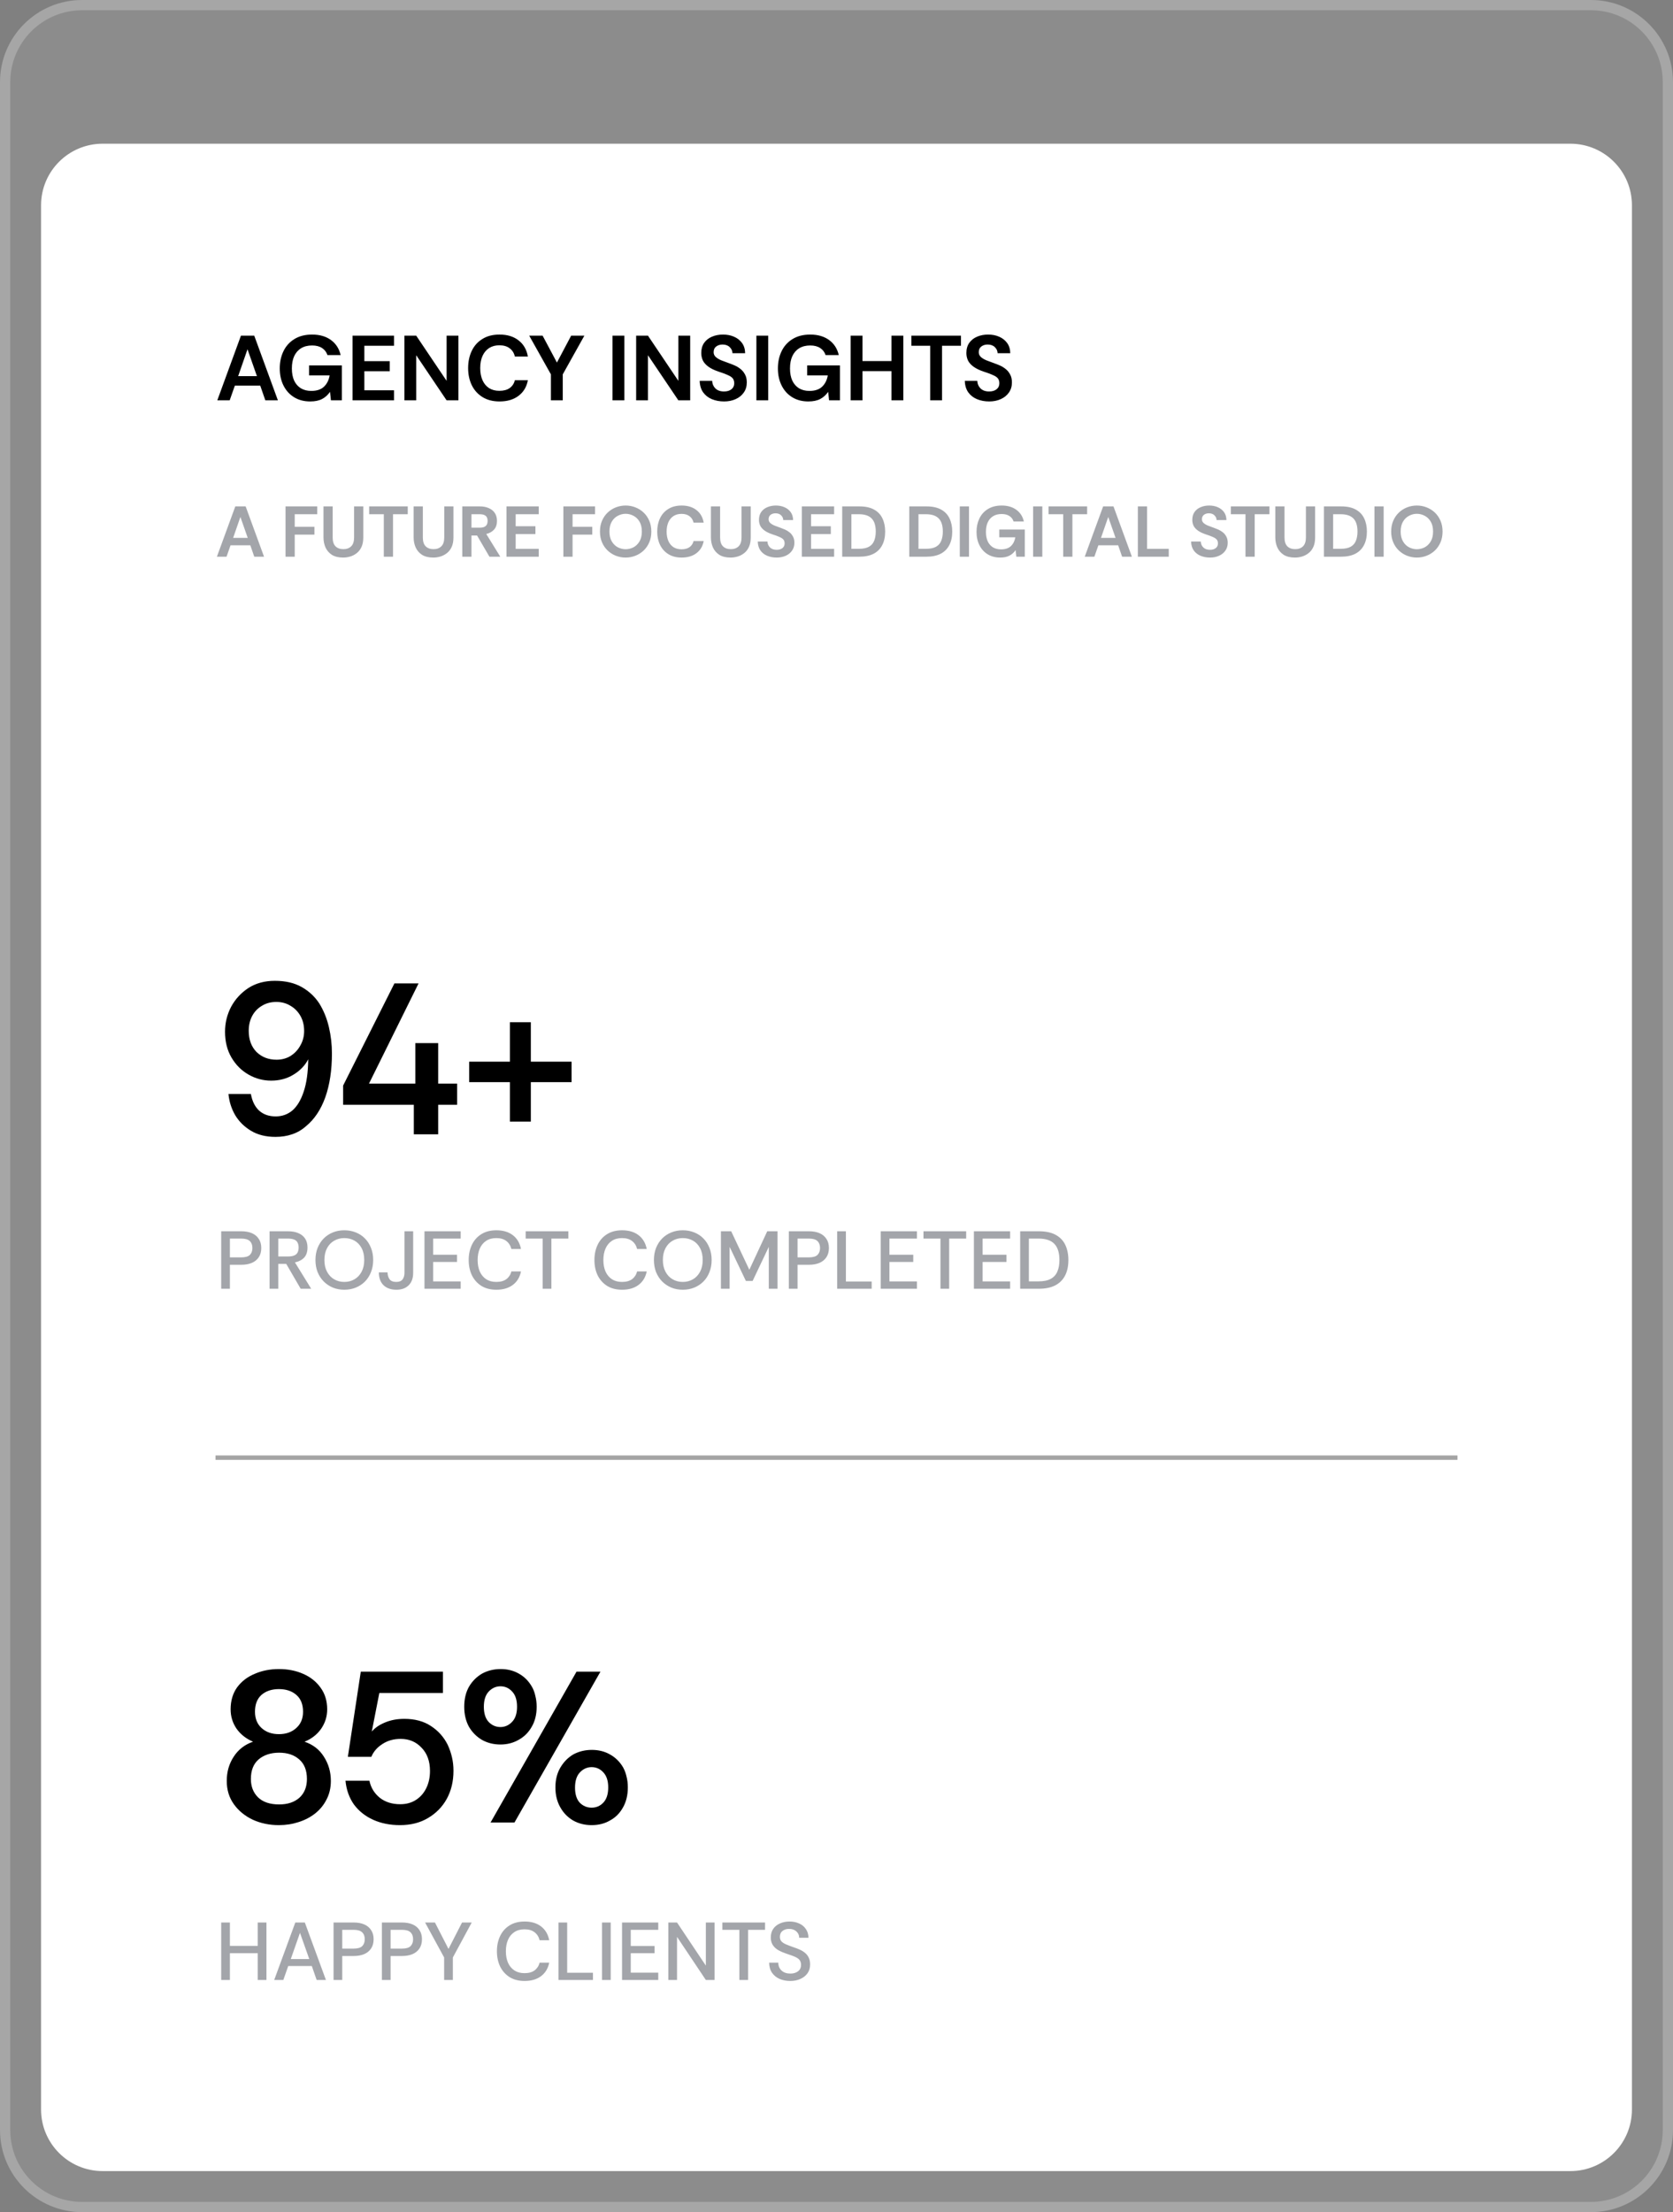
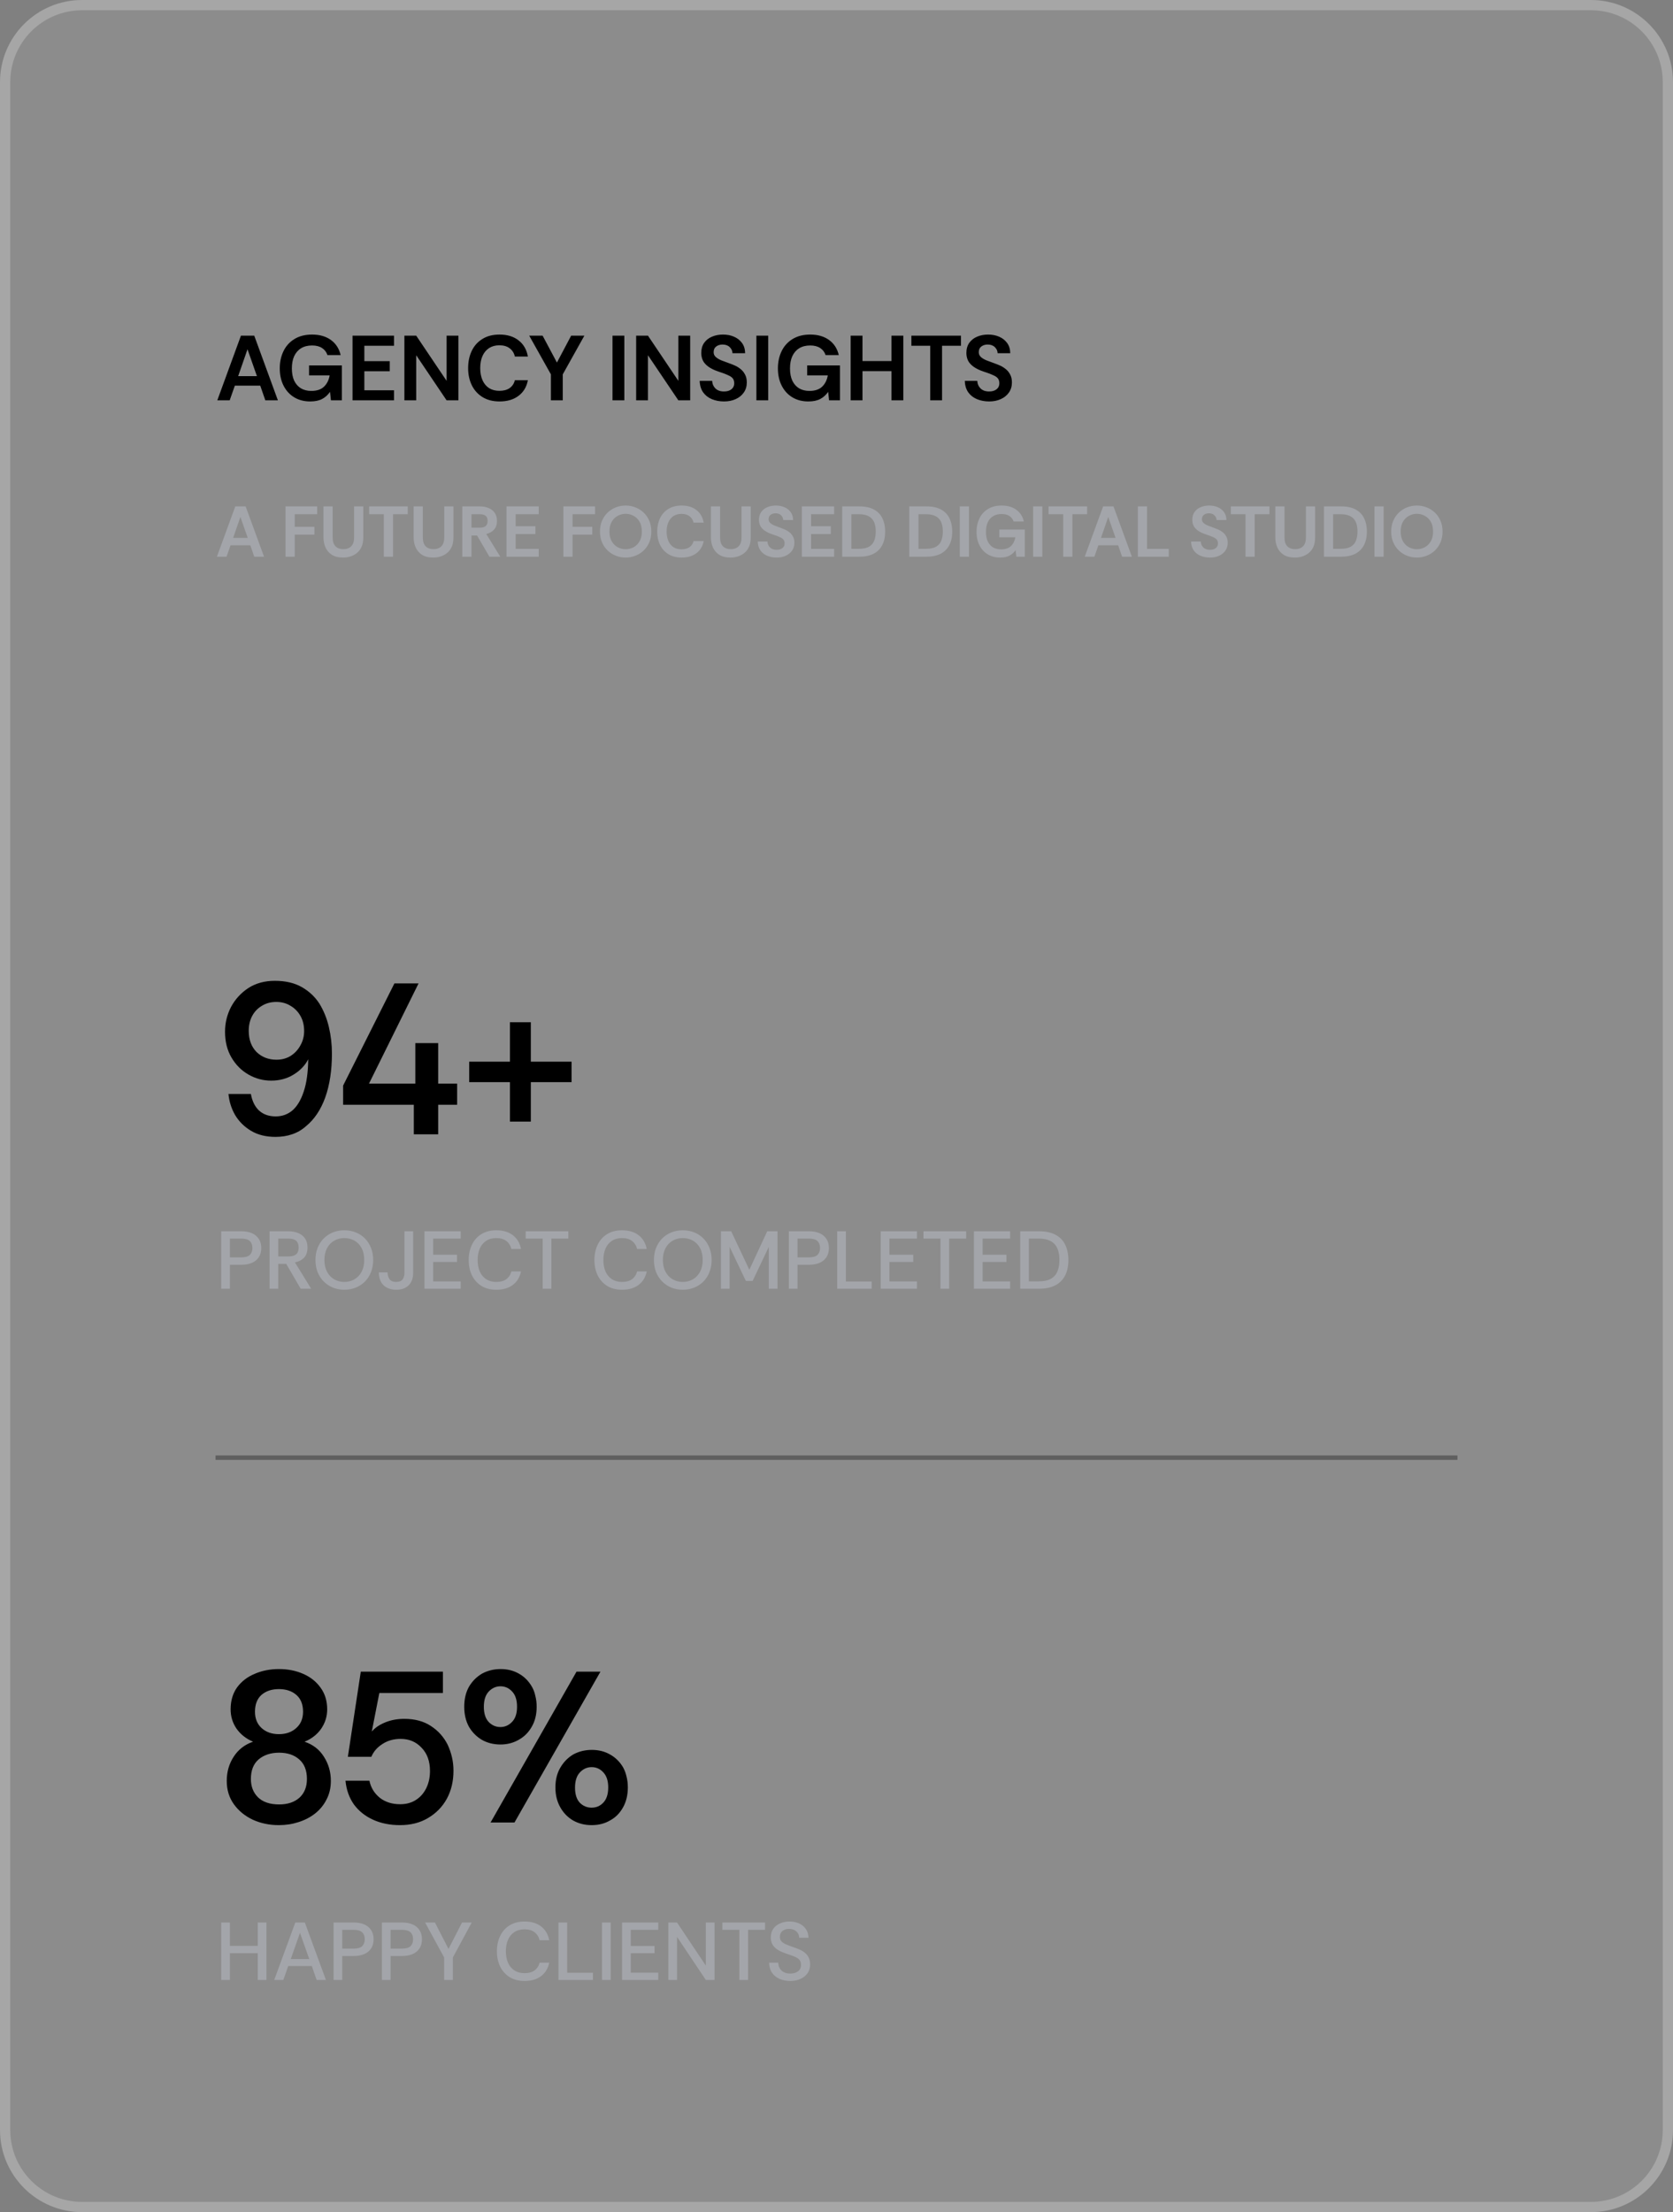
<svg xmlns="http://www.w3.org/2000/svg" width="326" height="431" viewBox="0 0 326 431" fill="none">
  <rect x="0" y="0" width="326" height="431" fill="#808080" stroke="none" />
  <path d="M324 415V16C324 8.268 317.732 2 310 2H43.708H16C8.268 2 2 8.268 2 16V42.381V415C2 422.732 8.268 429 16 429H310C317.732 429 324 422.732 324 415Z" fill="white" fill-opacity="0.1" />
  <path d="M325 415V16C325 7.716 318.284 1 310 1H43.708H16C7.716 1 1 7.716 1 16V42.381V415C1 423.284 7.716 430 16 430H310C318.284 430 325 423.284 325 415Z" stroke="white" stroke-opacity="0.3" stroke-width="2" />
-   <path d="M318 411V40C318 33.373 312.627 28 306 28H48.153H20C13.373 28 8 33.373 8 40V65.355V411C8 417.627 13.373 423 20 423H306C312.627 423 318 417.627 318 411Z" fill="white" />
  <path d="M42.342 78L46.95 65.4H49.542L54.15 78H51.702L50.712 75.138H45.762L44.754 78H42.342ZM46.41 73.284H50.064L48.228 68.046L46.41 73.284ZM60.437 78.216C59.249 78.216 58.211 77.946 57.323 77.406C56.435 76.866 55.745 76.11 55.253 75.138C54.761 74.166 54.515 73.044 54.515 71.772C54.515 70.536 54.755 69.42 55.235 68.424C55.715 67.428 56.423 66.642 57.359 66.066C58.307 65.478 59.459 65.184 60.815 65.184C62.291 65.184 63.515 65.538 64.487 66.246C65.459 66.954 66.089 67.932 66.377 69.18H63.803C63.611 68.592 63.263 68.136 62.759 67.812C62.255 67.476 61.607 67.308 60.815 67.308C59.975 67.308 59.261 67.488 58.673 67.848C58.085 68.208 57.635 68.724 57.323 69.396C57.023 70.056 56.873 70.854 56.873 71.79C56.873 72.714 57.023 73.506 57.323 74.166C57.635 74.814 58.073 75.312 58.637 75.66C59.213 75.996 59.885 76.164 60.653 76.164C61.733 76.164 62.561 75.888 63.137 75.336C63.713 74.784 64.079 74.052 64.235 73.14H60.221V71.196H66.611V78H64.487L64.307 76.344C63.899 76.944 63.389 77.406 62.777 77.73C62.165 78.054 61.385 78.216 60.437 78.216ZM68.693 78V65.4H76.775V67.362H70.997V70.368H75.947V72.33H70.997V76.038H76.775V78H68.693ZM78.8 78V65.4H81.104L87.026 74.202V65.4H89.33V78H87.026L81.104 69.216V78H78.8ZM97.338 78.216C96.043 78.216 94.939 77.934 94.026 77.37C93.115 76.806 92.418 76.038 91.939 75.066C91.459 74.082 91.219 72.966 91.219 71.718C91.219 70.47 91.453 69.354 91.921 68.37C92.388 67.386 93.079 66.612 93.99 66.048C94.903 65.472 96.019 65.184 97.338 65.184C98.85 65.184 100.086 65.562 101.046 66.318C102.018 67.062 102.624 68.112 102.864 69.468H100.326C100.17 68.784 99.835 68.25 99.319 67.866C98.814 67.47 98.142 67.272 97.302 67.272C96.534 67.272 95.868 67.452 95.305 67.812C94.752 68.172 94.326 68.682 94.026 69.342C93.727 70.002 93.576 70.794 93.576 71.718C93.576 72.63 93.727 73.422 94.026 74.094C94.326 74.754 94.752 75.264 95.305 75.624C95.868 75.972 96.534 76.146 97.302 76.146C98.142 76.146 98.814 75.966 99.319 75.606C99.835 75.234 100.17 74.724 100.326 74.076H102.864C102.624 75.372 102.018 76.386 101.046 77.118C100.086 77.85 98.85 78.216 97.338 78.216ZM107.353 78V72.942L103.123 65.4H105.733L108.523 70.638L111.295 65.4H113.869L109.657 72.942V78H107.353ZM119.353 78V65.4H121.657V78H119.353ZM123.959 78V65.4H126.263L132.185 74.202V65.4H134.489V78H132.185L126.263 69.216V78H123.959ZM141.093 78.216C140.217 78.216 139.419 78.066 138.699 77.766C137.991 77.466 137.427 77.022 137.007 76.434C136.587 75.834 136.365 75.09 136.341 74.202H138.771C138.795 74.79 139.005 75.282 139.401 75.678C139.809 76.074 140.367 76.272 141.075 76.272C141.687 76.272 142.173 76.128 142.533 75.84C142.893 75.552 143.073 75.162 143.073 74.67C143.073 74.418 143.031 74.196 142.947 74.004C142.875 73.812 142.731 73.632 142.515 73.464C142.299 73.296 141.993 73.134 141.597 72.978C141.213 72.81 140.703 72.624 140.067 72.42C139.239 72.144 138.573 71.826 138.069 71.466C137.565 71.106 137.199 70.704 136.971 70.26C136.755 69.804 136.647 69.312 136.647 68.784C136.647 67.992 136.833 67.332 137.205 66.804C137.589 66.264 138.099 65.862 138.735 65.598C139.383 65.322 140.097 65.184 140.877 65.184C141.669 65.184 142.383 65.322 143.019 65.598C143.667 65.874 144.189 66.282 144.585 66.822C144.981 67.362 145.185 68.028 145.197 68.82H142.731C142.719 68.364 142.539 67.968 142.191 67.632C141.855 67.296 141.387 67.128 140.787 67.128C140.307 67.128 139.899 67.254 139.563 67.506C139.227 67.758 139.059 68.13 139.059 68.622C139.059 68.982 139.191 69.288 139.455 69.54C139.731 69.792 140.097 70.014 140.553 70.206C141.021 70.386 141.537 70.578 142.101 70.782C142.413 70.89 142.761 71.028 143.145 71.196C143.541 71.364 143.919 71.592 144.279 71.88C144.639 72.156 144.933 72.51 145.161 72.942C145.401 73.362 145.521 73.884 145.521 74.508C145.521 75.276 145.323 75.936 144.927 76.488C144.543 77.04 144.015 77.466 143.343 77.766C142.683 78.066 141.933 78.216 141.093 78.216ZM147.39 78V65.4H149.694V78H147.39ZM157.504 78.216C156.316 78.216 155.278 77.946 154.39 77.406C153.502 76.866 152.812 76.11 152.32 75.138C151.828 74.166 151.582 73.044 151.582 71.772C151.582 70.536 151.822 69.42 152.302 68.424C152.782 67.428 153.49 66.642 154.426 66.066C155.374 65.478 156.526 65.184 157.882 65.184C159.358 65.184 160.582 65.538 161.554 66.246C162.526 66.954 163.156 67.932 163.444 69.18H160.87C160.678 68.592 160.33 68.136 159.826 67.812C159.322 67.476 158.674 67.308 157.882 67.308C157.042 67.308 156.328 67.488 155.74 67.848C155.152 68.208 154.702 68.724 154.39 69.396C154.09 70.056 153.94 70.854 153.94 71.79C153.94 72.714 154.09 73.506 154.39 74.166C154.702 74.814 155.14 75.312 155.704 75.66C156.28 75.996 156.952 76.164 157.72 76.164C158.8 76.164 159.628 75.888 160.204 75.336C160.78 74.784 161.146 74.052 161.302 73.14H157.288V71.196H163.678V78H161.554L161.374 76.344C160.966 76.944 160.456 77.406 159.844 77.73C159.232 78.054 158.452 78.216 157.504 78.216ZM165.759 78V65.4H168.063V70.35H173.715V65.4H176.019V78H173.715V72.312H168.063V78H165.759ZM181.262 78V67.362H177.59V65.4H187.256V67.362H183.566V78H181.262ZM192.755 78.216C191.879 78.216 191.081 78.066 190.361 77.766C189.653 77.466 189.089 77.022 188.669 76.434C188.249 75.834 188.027 75.09 188.003 74.202H190.433C190.457 74.79 190.667 75.282 191.063 75.678C191.471 76.074 192.029 76.272 192.737 76.272C193.349 76.272 193.835 76.128 194.195 75.84C194.555 75.552 194.735 75.162 194.735 74.67C194.735 74.418 194.693 74.196 194.609 74.004C194.537 73.812 194.393 73.632 194.177 73.464C193.961 73.296 193.655 73.134 193.259 72.978C192.875 72.81 192.365 72.624 191.729 72.42C190.901 72.144 190.235 71.826 189.731 71.466C189.227 71.106 188.861 70.704 188.633 70.26C188.417 69.804 188.309 69.312 188.309 68.784C188.309 67.992 188.495 67.332 188.867 66.804C189.251 66.264 189.761 65.862 190.397 65.598C191.045 65.322 191.759 65.184 192.539 65.184C193.331 65.184 194.045 65.322 194.681 65.598C195.329 65.874 195.851 66.282 196.247 66.822C196.643 67.362 196.847 68.028 196.859 68.82H194.393C194.381 68.364 194.201 67.968 193.853 67.632C193.517 67.296 193.049 67.128 192.449 67.128C191.969 67.128 191.561 67.254 191.225 67.506C190.889 67.758 190.721 68.13 190.721 68.622C190.721 68.982 190.853 69.288 191.117 69.54C191.393 69.792 191.759 70.014 192.215 70.206C192.683 70.386 193.199 70.578 193.763 70.782C194.075 70.89 194.423 71.028 194.807 71.196C195.203 71.364 195.581 71.592 195.941 71.88C196.301 72.156 196.595 72.51 196.823 72.942C197.063 73.362 197.183 73.884 197.183 74.508C197.183 75.276 196.985 75.936 196.589 76.488C196.205 77.04 195.677 77.466 195.005 77.766C194.345 78.066 193.595 78.216 192.755 78.216Z" fill="black" />
  <path d="M42.266 108.464L45.85 98.664H47.866L51.45 108.464H49.546L48.776 106.238H44.926L44.142 108.464H42.266ZM45.43 104.796H48.272L46.844 100.722L45.43 104.796ZM55.638 108.464V98.664H61.812V100.19H57.43V102.64H61.266V104.166H57.43V108.464H55.638ZM66.869 108.632C65.973 108.632 65.241 108.455 64.671 108.1C64.111 107.736 63.696 107.255 63.425 106.658C63.164 106.061 63.033 105.412 63.033 104.712V98.664H64.825V104.726C64.825 105.491 65.007 106.061 65.371 106.434C65.745 106.807 66.258 106.994 66.911 106.994C67.555 106.994 68.064 106.807 68.437 106.434C68.811 106.061 68.997 105.491 68.997 104.726V98.664H70.789V104.712C70.789 105.449 70.673 106.07 70.439 106.574C70.206 107.078 69.893 107.479 69.501 107.778C69.119 108.077 68.694 108.296 68.227 108.436C67.77 108.567 67.317 108.632 66.869 108.632ZM74.791 108.464V100.19H71.935V98.664H79.453V100.19H76.583V108.464H74.791ZM84.438 108.632C83.542 108.632 82.809 108.455 82.24 108.1C81.68 107.736 81.264 107.255 80.994 106.658C80.732 106.061 80.602 105.412 80.602 104.712V98.664H82.394V104.726C82.394 105.491 82.576 106.061 82.94 106.434C83.313 106.807 83.826 106.994 84.48 106.994C85.124 106.994 85.632 106.807 86.006 106.434C86.379 106.061 86.566 105.491 86.566 104.726V98.664H88.358V104.712C88.358 105.449 88.241 106.07 88.008 106.574C87.774 107.078 87.462 107.479 87.07 107.778C86.687 108.077 86.262 108.296 85.796 108.436C85.338 108.567 84.886 108.632 84.438 108.632ZM90.078 108.464V98.664H93.48C94.161 98.664 94.749 98.776 95.244 99C95.748 99.215 96.14 99.532 96.42 99.952C96.7 100.372 96.84 100.885 96.84 101.492C96.84 102.192 96.653 102.752 96.28 103.172C95.906 103.592 95.398 103.881 94.754 104.04L97.484 108.464H95.37L92.962 104.334H91.87V108.464H90.078ZM91.87 102.808H93.438C93.858 102.808 94.18 102.752 94.404 102.64C94.637 102.519 94.796 102.36 94.88 102.164C94.973 101.968 95.02 101.744 95.02 101.492C95.02 101.24 94.973 101.016 94.88 100.82C94.796 100.624 94.637 100.47 94.404 100.358C94.18 100.246 93.858 100.19 93.438 100.19H91.87V102.808ZM98.691 108.464V98.664H104.977V100.19H100.483V102.528H104.333V104.054H100.483V106.938H104.977V108.464H98.691ZM109.779 108.464V98.664H115.953V100.19H111.571V102.64H115.407V104.166H111.571V108.464H109.779ZM121.906 108.632C121.253 108.632 120.623 108.515 120.016 108.282C119.419 108.049 118.887 107.713 118.42 107.274C117.953 106.835 117.585 106.303 117.314 105.678C117.043 105.053 116.908 104.348 116.908 103.564C116.908 102.78 117.043 102.075 117.314 101.45C117.585 100.825 117.953 100.293 118.42 99.854C118.887 99.415 119.419 99.079 120.016 98.846C120.623 98.612 121.253 98.496 121.906 98.496C122.569 98.496 123.199 98.612 123.796 98.846C124.403 99.079 124.939 99.415 125.406 99.854C125.873 100.293 126.241 100.825 126.512 101.45C126.783 102.075 126.918 102.78 126.918 103.564C126.918 104.348 126.783 105.053 126.512 105.678C126.241 106.303 125.873 106.835 125.406 107.274C124.939 107.713 124.403 108.049 123.796 108.282C123.199 108.515 122.569 108.632 121.906 108.632ZM121.906 107.008C122.429 107.008 122.933 106.887 123.418 106.644C123.903 106.392 124.3 106.009 124.608 105.496C124.916 104.983 125.07 104.339 125.07 103.564C125.07 102.78 124.916 102.131 124.608 101.618C124.3 101.105 123.903 100.727 123.418 100.484C122.933 100.232 122.429 100.106 121.906 100.106C121.393 100.106 120.893 100.232 120.408 100.484C119.923 100.727 119.526 101.105 119.218 101.618C118.91 102.131 118.756 102.78 118.756 103.564C118.756 104.339 118.91 104.983 119.218 105.496C119.526 106.009 119.923 106.392 120.408 106.644C120.893 106.887 121.393 107.008 121.906 107.008ZM132.824 108.632C131.816 108.632 130.958 108.413 130.248 107.974C129.539 107.535 128.998 106.938 128.624 106.182C128.251 105.417 128.064 104.549 128.064 103.578C128.064 102.607 128.246 101.739 128.61 100.974C128.974 100.209 129.511 99.606 130.22 99.168C130.93 98.72 131.798 98.496 132.824 98.496C134 98.496 134.962 98.79 135.708 99.378C136.464 99.957 136.936 100.773 137.122 101.828H135.148C135.027 101.296 134.766 100.881 134.364 100.582C133.972 100.274 133.45 100.12 132.796 100.12C132.199 100.12 131.681 100.26 131.242 100.54C130.813 100.82 130.482 101.217 130.248 101.73C130.015 102.243 129.898 102.859 129.898 103.578C129.898 104.287 130.015 104.903 130.248 105.426C130.482 105.939 130.813 106.336 131.242 106.616C131.681 106.887 132.199 107.022 132.796 107.022C133.45 107.022 133.972 106.882 134.364 106.602C134.766 106.313 135.027 105.916 135.148 105.412H137.122C136.936 106.42 136.464 107.209 135.708 107.778C134.962 108.347 134 108.632 132.824 108.632ZM142.365 108.632C141.469 108.632 140.737 108.455 140.167 108.1C139.607 107.736 139.192 107.255 138.921 106.658C138.66 106.061 138.529 105.412 138.529 104.712V98.664H140.321V104.726C140.321 105.491 140.503 106.061 140.867 106.434C141.241 106.807 141.754 106.994 142.407 106.994C143.051 106.994 143.56 106.807 143.933 106.434C144.307 106.061 144.493 105.491 144.493 104.726V98.664H146.285V104.712C146.285 105.449 146.169 106.07 145.935 106.574C145.702 107.078 145.389 107.479 144.997 107.778C144.615 108.077 144.19 108.296 143.723 108.436C143.266 108.567 142.813 108.632 142.365 108.632ZM151.351 108.632C150.67 108.632 150.049 108.515 149.489 108.282C148.939 108.049 148.5 107.703 148.173 107.246C147.847 106.779 147.674 106.201 147.655 105.51H149.545C149.564 105.967 149.727 106.35 150.035 106.658C150.353 106.966 150.787 107.12 151.337 107.12C151.813 107.12 152.191 107.008 152.471 106.784C152.751 106.56 152.891 106.257 152.891 105.874C152.891 105.678 152.859 105.505 152.793 105.356C152.737 105.207 152.625 105.067 152.457 104.936C152.289 104.805 152.051 104.679 151.743 104.558C151.445 104.427 151.048 104.283 150.553 104.124C149.909 103.909 149.391 103.662 148.999 103.382C148.607 103.102 148.323 102.789 148.145 102.444C147.977 102.089 147.893 101.707 147.893 101.296C147.893 100.68 148.038 100.167 148.327 99.756C148.626 99.336 149.023 99.023 149.517 98.818C150.021 98.603 150.577 98.496 151.183 98.496C151.799 98.496 152.355 98.603 152.849 98.818C153.353 99.032 153.759 99.35 154.067 99.77C154.375 100.19 154.534 100.708 154.543 101.324H152.625C152.616 100.969 152.476 100.661 152.205 100.4C151.944 100.139 151.58 100.008 151.113 100.008C150.74 100.008 150.423 100.106 150.161 100.302C149.9 100.498 149.769 100.787 149.769 101.17C149.769 101.45 149.872 101.688 150.077 101.884C150.292 102.08 150.577 102.253 150.931 102.402C151.295 102.542 151.697 102.691 152.135 102.85C152.378 102.934 152.649 103.041 152.947 103.172C153.255 103.303 153.549 103.48 153.829 103.704C154.109 103.919 154.338 104.194 154.515 104.53C154.702 104.857 154.795 105.263 154.795 105.748C154.795 106.345 154.641 106.859 154.333 107.288C154.035 107.717 153.624 108.049 153.101 108.282C152.588 108.515 152.005 108.632 151.351 108.632ZM156.25 108.464V98.664H162.536V100.19H158.042V102.528H161.892V104.054H158.042V106.938H162.536V108.464H156.25ZM164.111 108.464V98.664H167.457C168.624 98.664 169.576 98.869 170.313 99.28C171.06 99.691 171.606 100.265 171.951 101.002C172.306 101.739 172.483 102.593 172.483 103.564C172.483 104.609 172.287 105.501 171.895 106.238C171.512 106.966 170.948 107.521 170.201 107.904C169.454 108.277 168.54 108.464 167.457 108.464H164.111ZM165.903 106.924H167.373C168.204 106.924 168.857 106.789 169.333 106.518C169.809 106.247 170.145 105.86 170.341 105.356C170.546 104.852 170.649 104.255 170.649 103.564C170.649 102.397 170.378 101.543 169.837 101.002C169.305 100.461 168.484 100.19 167.373 100.19H165.903V106.924ZM177.181 108.464V98.664H180.527C181.694 98.664 182.646 98.869 183.383 99.28C184.13 99.691 184.676 100.265 185.021 101.002C185.376 101.739 185.553 102.593 185.553 103.564C185.553 104.609 185.357 105.501 184.965 106.238C184.582 106.966 184.018 107.521 183.271 107.904C182.524 108.277 181.61 108.464 180.527 108.464H177.181ZM178.973 106.924H180.443C181.274 106.924 181.927 106.789 182.403 106.518C182.879 106.247 183.215 105.86 183.411 105.356C183.616 104.852 183.719 104.255 183.719 103.564C183.719 102.397 183.448 101.543 182.907 101.002C182.375 100.461 181.554 100.19 180.443 100.19H178.973V106.924ZM187.025 108.464V98.664H188.817V108.464H187.025ZM194.891 108.632C193.967 108.632 193.16 108.422 192.469 108.002C191.778 107.582 191.242 106.994 190.859 106.238C190.476 105.482 190.285 104.609 190.285 103.62C190.285 102.659 190.472 101.791 190.845 101.016C191.218 100.241 191.769 99.63 192.497 99.182C193.234 98.725 194.13 98.496 195.185 98.496C196.333 98.496 197.285 98.771 198.041 99.322C198.797 99.873 199.287 100.633 199.511 101.604H197.509C197.36 101.147 197.089 100.792 196.697 100.54C196.305 100.279 195.801 100.148 195.185 100.148C194.532 100.148 193.976 100.288 193.519 100.568C193.062 100.848 192.712 101.249 192.469 101.772C192.236 102.285 192.119 102.906 192.119 103.634C192.119 104.353 192.236 104.969 192.469 105.482C192.712 105.986 193.052 106.373 193.491 106.644C193.939 106.905 194.462 107.036 195.059 107.036C195.899 107.036 196.543 106.821 196.991 106.392C197.439 105.963 197.724 105.393 197.845 104.684H194.723V103.172H199.693V108.464H198.041L197.901 107.176C197.584 107.643 197.187 108.002 196.711 108.254C196.235 108.506 195.628 108.632 194.891 108.632ZM201.312 108.464V98.664H203.104V108.464H201.312ZM207.176 108.464V100.19H204.32V98.664H211.838V100.19H208.968V108.464H207.176ZM211.373 108.464L214.957 98.664H216.973L220.557 108.464H218.653L217.883 106.238H214.033L213.249 108.464H211.373ZM214.537 104.796H217.379L215.951 100.722L214.537 104.796ZM221.724 108.464V98.664H223.516V106.938H227.744V108.464H221.724ZM235.789 108.632C235.108 108.632 234.487 108.515 233.927 108.282C233.376 108.049 232.938 107.703 232.611 107.246C232.284 106.779 232.112 106.201 232.093 105.51H233.983C234.002 105.967 234.165 106.35 234.473 106.658C234.79 106.966 235.224 107.12 235.775 107.12C236.251 107.12 236.629 107.008 236.909 106.784C237.189 106.56 237.329 106.257 237.329 105.874C237.329 105.678 237.296 105.505 237.231 105.356C237.175 105.207 237.063 105.067 236.895 104.936C236.727 104.805 236.489 104.679 236.181 104.558C235.882 104.427 235.486 104.283 234.991 104.124C234.347 103.909 233.829 103.662 233.437 103.382C233.045 103.102 232.76 102.789 232.583 102.444C232.415 102.089 232.331 101.707 232.331 101.296C232.331 100.68 232.476 100.167 232.765 99.756C233.064 99.336 233.46 99.023 233.955 98.818C234.459 98.603 235.014 98.496 235.621 98.496C236.237 98.496 236.792 98.603 237.287 98.818C237.791 99.032 238.197 99.35 238.505 99.77C238.813 100.19 238.972 100.708 238.981 101.324H237.063C237.054 100.969 236.914 100.661 236.643 100.4C236.382 100.139 236.018 100.008 235.551 100.008C235.178 100.008 234.86 100.106 234.599 100.302C234.338 100.498 234.207 100.787 234.207 101.17C234.207 101.45 234.31 101.688 234.515 101.884C234.73 102.08 235.014 102.253 235.369 102.402C235.733 102.542 236.134 102.691 236.573 102.85C236.816 102.934 237.086 103.041 237.385 103.172C237.693 103.303 237.987 103.48 238.267 103.704C238.547 103.919 238.776 104.194 238.953 104.53C239.14 104.857 239.233 105.263 239.233 105.748C239.233 106.345 239.079 106.859 238.771 107.288C238.472 107.717 238.062 108.049 237.539 108.282C237.026 108.515 236.442 108.632 235.789 108.632ZM242.696 108.464V100.19H239.84V98.664H247.358V100.19H244.488V108.464H242.696ZM252.342 108.632C251.446 108.632 250.713 108.455 250.144 108.1C249.584 107.736 249.169 107.255 248.898 106.658C248.637 106.061 248.506 105.412 248.506 104.712V98.664H250.298V104.726C250.298 105.491 250.48 106.061 250.844 106.434C251.217 106.807 251.731 106.994 252.384 106.994C253.028 106.994 253.537 106.807 253.91 106.434C254.283 106.061 254.47 105.491 254.47 104.726V98.664H256.262V104.712C256.262 105.449 256.145 106.07 255.912 106.574C255.679 107.078 255.366 107.479 254.974 107.778C254.591 108.077 254.167 108.296 253.7 108.436C253.243 108.567 252.79 108.632 252.342 108.632ZM257.982 108.464V98.664H261.328C262.495 98.664 263.447 98.869 264.184 99.28C264.931 99.691 265.477 100.265 265.822 101.002C266.177 101.739 266.354 102.593 266.354 103.564C266.354 104.609 266.158 105.501 265.766 106.238C265.383 106.966 264.819 107.521 264.072 107.904C263.325 108.277 262.411 108.464 261.328 108.464H257.982ZM259.774 106.924H261.244C262.075 106.924 262.728 106.789 263.204 106.518C263.68 106.247 264.016 105.86 264.212 105.356C264.417 104.852 264.52 104.255 264.52 103.564C264.52 102.397 264.249 101.543 263.708 101.002C263.176 100.461 262.355 100.19 261.244 100.19H259.774V106.924ZM267.826 108.464V98.664H269.618V108.464H267.826ZM276.084 108.632C275.43 108.632 274.8 108.515 274.194 108.282C273.596 108.049 273.064 107.713 272.598 107.274C272.131 106.835 271.762 106.303 271.492 105.678C271.221 105.053 271.086 104.348 271.086 103.564C271.086 102.78 271.221 102.075 271.492 101.45C271.762 100.825 272.131 100.293 272.598 99.854C273.064 99.415 273.596 99.079 274.194 98.846C274.8 98.612 275.43 98.496 276.084 98.496C276.746 98.496 277.376 98.612 277.974 98.846C278.58 99.079 279.117 99.415 279.584 99.854C280.05 100.293 280.419 100.825 280.69 101.45C280.96 102.075 281.096 102.78 281.096 103.564C281.096 104.348 280.96 105.053 280.69 105.678C280.419 106.303 280.05 106.835 279.584 107.274C279.117 107.713 278.58 108.049 277.974 108.282C277.376 108.515 276.746 108.632 276.084 108.632ZM276.084 107.008C276.606 107.008 277.11 106.887 277.596 106.644C278.081 106.392 278.478 106.009 278.786 105.496C279.094 104.983 279.248 104.339 279.248 103.564C279.248 102.78 279.094 102.131 278.786 101.618C278.478 101.105 278.081 100.727 277.596 100.484C277.11 100.232 276.606 100.106 276.084 100.106C275.57 100.106 275.071 100.232 274.586 100.484C274.1 100.727 273.704 101.105 273.396 101.618C273.088 102.131 272.934 102.78 272.934 103.564C272.934 104.339 273.088 104.983 273.396 105.496C273.704 106.009 274.1 106.392 274.586 106.644C275.071 106.887 275.57 107.008 276.084 107.008Z" fill="#A3A5AA" />
  <path opacity="0.4" d="M42 284H284" stroke="#1D1D1D" stroke-width="0.858" />
  <path d="M54.348 355.596C52.5 355.596 50.806 355.246 49.266 354.546C47.726 353.818 46.494 352.81 45.57 351.522C44.646 350.234 44.184 348.722 44.184 346.986C44.184 345.222 44.632 343.654 45.528 342.282C46.424 340.882 47.684 339.902 49.308 339.342C47.936 338.754 46.858 337.9 46.074 336.78C45.318 335.66 44.94 334.414 44.94 333.042C44.94 331.362 45.36 329.934 46.2 328.758C47.068 327.582 48.216 326.7 49.644 326.112C51.072 325.496 52.64 325.188 54.348 325.188C56.084 325.188 57.652 325.496 59.052 326.112C60.48 326.728 61.614 327.624 62.454 328.8C63.322 329.976 63.756 331.39 63.756 333.042C63.756 334.414 63.364 335.674 62.58 336.822C61.796 337.942 60.718 338.782 59.346 339.342C60.998 339.902 62.258 340.882 63.126 342.282C64.022 343.682 64.47 345.25 64.47 346.986C64.47 348.33 64.19 349.534 63.63 350.598C63.098 351.662 62.356 352.572 61.404 353.328C60.48 354.056 59.402 354.616 58.17 355.008C56.966 355.4 55.692 355.596 54.348 355.596ZM54.39 351.564C56.042 351.564 57.358 351.13 58.338 350.262C59.318 349.366 59.808 348.148 59.808 346.608C59.808 344.928 59.304 343.654 58.296 342.786C57.316 341.918 56.014 341.484 54.39 341.484C52.766 341.484 51.436 341.918 50.4 342.786C49.392 343.654 48.888 344.928 48.888 346.608C48.888 348.064 49.35 349.254 50.274 350.178C51.226 351.102 52.598 351.564 54.39 351.564ZM54.348 337.872C55.72 337.872 56.84 337.48 57.708 336.696C58.604 335.912 59.052 334.848 59.052 333.504C59.052 332.076 58.618 330.984 57.75 330.228C56.882 329.472 55.748 329.094 54.348 329.094C52.948 329.094 51.814 329.472 50.946 330.228C50.106 330.984 49.686 332.076 49.686 333.504C49.686 334.848 50.12 335.912 50.988 336.696C51.856 337.48 52.976 337.872 54.348 337.872ZM77.948 355.596C75.988 355.596 74.238 355.246 72.698 354.546C71.158 353.846 69.912 352.852 68.96 351.564C68.036 350.248 67.49 348.708 67.322 346.944H71.984C72.264 348.288 72.936 349.394 74 350.262C75.064 351.102 76.394 351.522 77.99 351.522C79.166 351.522 80.188 351.242 81.056 350.682C81.924 350.122 82.596 349.352 83.072 348.372C83.548 347.392 83.786 346.286 83.786 345.054C83.786 343.15 83.24 341.638 82.148 340.518C81.084 339.37 79.726 338.796 78.074 338.796C76.702 338.796 75.512 339.132 74.504 339.804C73.496 340.448 72.782 341.274 72.362 342.282H67.784L70.304 325.692H86.306V329.85H73.916L72.446 337.368C73.062 336.64 73.916 336.052 75.008 335.604C76.128 335.128 77.388 334.89 78.788 334.89C80.832 334.89 82.554 335.352 83.954 336.276C85.382 337.2 86.474 338.418 87.23 339.93C87.594 340.714 87.874 341.526 88.07 342.366C88.266 343.206 88.364 344.088 88.364 345.012C88.364 347.056 87.93 348.876 87.062 350.472C86.194 352.04 84.976 353.286 83.408 354.21C81.868 355.134 80.048 355.596 77.948 355.596ZM95.585 355.092L112.343 325.692H117.005L100.247 355.092H95.585ZM97.517 339.888C96.201 339.888 95.011 339.594 93.947 339.006C92.883 338.39 92.029 337.536 91.385 336.444C90.769 335.324 90.461 334.022 90.461 332.538C90.461 331.026 90.769 329.724 91.385 328.632C92.029 327.54 92.883 326.686 93.947 326.07C95.039 325.482 96.243 325.188 97.559 325.188C98.875 325.188 100.051 325.482 101.087 326.07C102.151 326.658 103.005 327.512 103.649 328.632C103.957 329.164 104.181 329.766 104.321 330.438C104.489 331.082 104.573 331.782 104.573 332.538C104.573 334.05 104.251 335.352 103.607 336.444C102.991 337.536 102.151 338.376 101.087 338.964C100.023 339.58 98.833 339.888 97.517 339.888ZM97.517 336.486C98.385 336.486 99.141 336.15 99.785 335.478C100.429 334.806 100.751 333.826 100.751 332.538C100.751 331.222 100.429 330.228 99.785 329.556C99.169 328.884 98.413 328.548 97.517 328.548C96.649 328.548 95.893 328.884 95.249 329.556C94.605 330.228 94.283 331.222 94.283 332.538C94.283 333.826 94.591 334.806 95.207 335.478C95.851 336.15 96.621 336.486 97.517 336.486ZM115.283 355.596C113.967 355.596 112.777 355.302 111.713 354.714C110.649 354.098 109.809 353.244 109.193 352.152C108.549 351.032 108.227 349.73 108.227 348.246C108.227 346.762 108.549 345.474 109.193 344.382C109.837 343.29 110.677 342.436 111.713 341.82C112.805 341.232 114.009 340.938 115.325 340.938C116.641 340.938 117.817 341.232 118.853 341.82C119.917 342.408 120.771 343.248 121.415 344.34C121.723 344.9 121.947 345.502 122.087 346.146C122.255 346.79 122.339 347.49 122.339 348.246C122.339 349.758 122.017 351.074 121.373 352.194C120.757 353.286 119.931 354.112 118.895 354.672C117.859 355.288 116.655 355.596 115.283 355.596ZM115.283 352.194C116.179 352.194 116.935 351.872 117.551 351.228C118.195 350.556 118.517 349.562 118.517 348.246C118.517 346.958 118.195 345.978 117.551 345.306C116.935 344.634 116.179 344.298 115.283 344.298C114.415 344.298 113.659 344.634 113.015 345.306C112.371 345.978 112.049 346.972 112.049 348.288C112.049 349.576 112.357 350.556 112.973 351.228C113.617 351.872 114.387 352.194 115.283 352.194Z" fill="black" />
  <path d="M43.104 385.767V374.567H44.8V379.127H50.224V374.567H51.92V385.767H50.224V380.551H44.8V385.767H43.104ZM53.431 385.767L57.543 374.567H59.399L63.511 385.767H61.703L60.759 383.047H56.167L55.207 385.767H53.431ZM56.663 381.687H60.263L58.455 376.583L56.663 381.687ZM64.995 385.767V374.567H68.915C69.704 374.567 70.387 374.69 70.963 374.935C71.539 375.18 71.987 375.548 72.307 376.039C72.637 376.519 72.803 377.116 72.803 377.831C72.803 378.546 72.637 379.148 72.307 379.639C71.976 380.13 71.517 380.498 70.931 380.743C70.355 380.978 69.683 381.095 68.915 381.095H66.691V385.767H64.995ZM66.691 379.655H68.883C69.683 379.655 70.248 379.495 70.579 379.175C70.909 378.844 71.075 378.396 71.075 377.831C71.075 377.255 70.909 376.807 70.579 376.487C70.248 376.156 69.683 375.991 68.883 375.991H66.691V379.655ZM74.416 385.767V374.567H78.337C79.126 374.567 79.808 374.69 80.385 374.935C80.96 375.18 81.409 375.548 81.728 376.039C82.059 376.519 82.225 377.116 82.225 377.831C82.225 378.546 82.059 379.148 81.728 379.639C81.398 380.13 80.939 380.498 80.353 380.743C79.776 380.978 79.105 381.095 78.337 381.095H76.112V385.767H74.416ZM76.112 379.655H78.305C79.105 379.655 79.67 379.495 80.001 379.175C80.331 378.844 80.496 378.396 80.496 377.831C80.496 377.255 80.331 376.807 80.001 376.487C79.67 376.156 79.105 375.991 78.305 375.991H76.112V379.655ZM86.546 385.767V381.383L82.834 374.567H84.754L87.394 379.719L90.034 374.567H91.922L88.242 381.383V385.767H86.546ZM102.221 385.959C101.08 385.959 100.104 385.708 99.293 385.207C98.493 384.695 97.88 384.007 97.453 383.143C97.037 382.268 96.829 381.276 96.829 380.167C96.829 379.068 97.037 378.082 97.453 377.207C97.869 376.332 98.477 375.644 99.277 375.143C100.088 374.631 101.069 374.375 102.221 374.375C103.533 374.375 104.605 374.695 105.437 375.335C106.269 375.975 106.797 376.871 107.021 378.023H105.149C104.989 377.372 104.664 376.855 104.173 376.471C103.682 376.087 103.026 375.895 102.205 375.895C101.426 375.895 100.765 376.076 100.221 376.439C99.677 376.802 99.266 377.303 98.989 377.943C98.712 378.583 98.573 379.324 98.573 380.167C98.573 381.02 98.712 381.767 98.989 382.407C99.277 383.047 99.693 383.548 100.237 383.911C100.781 384.263 101.437 384.439 102.205 384.439C103.026 384.439 103.682 384.258 104.173 383.895C104.664 383.522 104.989 383.02 105.149 382.391H107.021C106.797 383.511 106.269 384.386 105.437 385.015C104.605 385.644 103.533 385.959 102.221 385.959ZM108.823 385.767V374.567H110.519V384.359H115.543V385.767H108.823ZM117.307 385.767V374.567H119.003V385.767H117.307ZM121.213 385.767V374.567H128.269V375.991H122.909V379.143H127.549V380.551H122.909V384.343H128.269V385.767H121.213ZM130.229 385.767V374.567H131.925L137.541 382.967V374.567H139.237V385.767H137.541L131.925 377.367V385.767H130.229ZM144.072 385.767V375.991H140.76V374.567H149.08V375.991H145.768V385.767H144.072ZM154.003 385.959C153.235 385.959 152.536 385.826 151.907 385.559C151.288 385.282 150.798 384.882 150.435 384.359C150.072 383.826 149.886 383.17 149.875 382.391H151.651C151.662 383.031 151.88 383.548 152.307 383.943C152.734 384.327 153.299 384.519 154.003 384.519C154.611 384.519 155.107 384.375 155.491 384.087C155.886 383.788 156.083 383.378 156.083 382.855C156.083 382.535 156.03 382.274 155.923 382.071C155.816 381.858 155.64 381.671 155.395 381.511C155.16 381.351 154.846 381.202 154.451 381.063C154.056 380.914 153.571 380.743 152.995 380.551C152.355 380.327 151.827 380.076 151.411 379.799C151.006 379.511 150.702 379.18 150.499 378.807C150.296 378.423 150.195 377.991 150.195 377.511C150.195 376.828 150.355 376.258 150.675 375.799C151.006 375.33 151.448 374.978 152.003 374.743C152.558 374.498 153.171 374.375 153.843 374.375C154.526 374.375 155.139 374.498 155.683 374.743C156.238 374.978 156.68 375.335 157.011 375.815C157.352 376.284 157.528 376.86 157.539 377.543H155.731C155.731 377.052 155.55 376.642 155.187 376.311C154.835 375.98 154.366 375.815 153.779 375.815C153.278 375.804 152.851 375.932 152.499 376.199C152.147 376.466 151.971 376.855 151.971 377.367C151.971 377.73 152.072 378.023 152.275 378.247C152.478 378.471 152.782 378.668 153.187 378.839C153.592 379.01 154.099 379.202 154.707 379.415C155.102 379.543 155.486 379.692 155.859 379.863C156.243 380.034 156.584 380.247 156.883 380.503C157.182 380.748 157.416 381.052 157.587 381.415C157.768 381.778 157.859 382.22 157.859 382.743C157.859 383.426 157.683 384.007 157.331 384.487C156.99 384.956 156.526 385.319 155.939 385.575C155.363 385.831 154.718 385.959 154.003 385.959Z" fill="#A3A5AA" />
  <path d="M53.676 221.504C51.828 221.504 50.246 221.112 48.93 220.328C47.614 219.544 46.578 218.522 45.822 217.262C45.094 216.002 44.66 214.63 44.52 213.146H48.888C49.14 214.546 49.672 215.624 50.484 216.38C51.324 217.136 52.402 217.514 53.718 217.514C54.978 217.514 56.07 217.122 56.994 216.338C57.918 215.526 58.646 214.308 59.178 212.684C59.738 211.032 60.032 208.932 60.06 206.384C59.444 207.588 58.492 208.582 57.204 209.366C55.944 210.15 54.488 210.542 52.836 210.542C51.268 210.542 49.798 210.15 48.426 209.366C47.054 208.582 45.948 207.476 45.108 206.048C44.268 204.62 43.848 202.94 43.848 201.008C43.848 199.3 44.24 197.69 45.024 196.178C45.836 194.666 46.97 193.434 48.426 192.482C49.882 191.558 51.59 191.096 53.55 191.096C55.622 191.096 57.372 191.502 58.8 192.314C60.228 193.126 61.376 194.204 62.244 195.548C63.084 196.92 63.7 198.446 64.092 200.126C64.484 201.806 64.68 203.514 64.68 205.25C64.68 208.526 64.246 211.382 63.378 213.818C62.51 216.226 61.25 218.102 59.598 219.446C58.814 220.146 57.918 220.664 56.91 221C55.93 221.336 54.852 221.504 53.676 221.504ZM53.886 206.468C54.922 206.468 55.846 206.216 56.658 205.712C57.47 205.18 58.1 204.494 58.548 203.654C59.024 202.814 59.262 201.89 59.262 200.882C59.262 199.762 59.024 198.782 58.548 197.942C58.072 197.102 57.428 196.444 56.616 195.968C55.804 195.464 54.88 195.212 53.844 195.212C52.78 195.212 51.842 195.464 51.03 195.968C50.218 196.444 49.588 197.102 49.14 197.942C48.692 198.782 48.468 199.748 48.468 200.84C48.468 202.548 48.972 203.92 49.98 204.956C51.016 205.964 52.318 206.468 53.886 206.468ZM80.636 221V215.246H66.86V211.508L76.856 191.6H81.56L71.9 211.13H80.93V203.234H85.382V211.13H89.078V215.246H85.382V221H80.636ZM99.365 218.522V210.836H91.427V206.846H99.365V199.16H103.439V206.846H111.377V210.836H103.439V218.522H99.365Z" fill="black" />
  <path d="M43.104 251.092V239.892H47.024C47.813 239.892 48.496 240.015 49.072 240.26C49.648 240.505 50.096 240.873 50.416 241.364C50.747 241.844 50.912 242.441 50.912 243.156C50.912 243.871 50.747 244.473 50.416 244.964C50.085 245.455 49.627 245.823 49.04 246.068C48.464 246.303 47.792 246.42 47.024 246.42H44.8V251.092H43.104ZM44.8 244.98H46.992C47.792 244.98 48.357 244.82 48.688 244.5C49.019 244.169 49.184 243.721 49.184 243.156C49.184 242.58 49.019 242.132 48.688 241.812C48.357 241.481 47.792 241.316 46.992 241.316H44.8V244.98ZM52.526 251.092V239.892H56.126C56.915 239.892 57.587 240.015 58.142 240.26C58.707 240.495 59.145 240.847 59.454 241.316C59.763 241.785 59.918 242.367 59.918 243.06C59.918 243.903 59.699 244.559 59.262 245.028C58.825 245.487 58.227 245.796 57.47 245.956L60.638 251.092H58.59L55.774 246.244H54.222V251.092H52.526ZM54.222 244.804H56.094C56.627 244.804 57.048 244.735 57.358 244.596C57.667 244.457 57.88 244.26 57.998 244.004C58.126 243.737 58.19 243.423 58.19 243.06C58.19 242.697 58.126 242.388 57.998 242.132C57.88 241.865 57.667 241.663 57.358 241.524C57.048 241.385 56.627 241.316 56.094 241.316H54.222V244.804ZM67.086 251.284C66.286 251.284 65.544 251.145 64.862 250.868C64.179 250.58 63.582 250.18 63.07 249.668C62.568 249.156 62.174 248.548 61.886 247.844C61.608 247.129 61.47 246.345 61.47 245.492C61.47 244.628 61.608 243.844 61.886 243.14C62.174 242.425 62.568 241.812 63.07 241.3C63.582 240.788 64.179 240.393 64.862 240.116C65.544 239.839 66.286 239.7 67.086 239.7C67.896 239.7 68.643 239.839 69.326 240.116C70.008 240.383 70.6 240.772 71.102 241.284C71.614 241.796 72.008 242.409 72.286 243.124C72.574 243.828 72.718 244.617 72.718 245.492C72.718 246.356 72.574 247.145 72.286 247.86C72.008 248.575 71.614 249.188 71.102 249.7C70.6 250.201 70.008 250.591 69.326 250.868C68.643 251.145 67.896 251.284 67.086 251.284ZM67.086 249.764C67.822 249.764 68.483 249.593 69.07 249.252C69.656 248.911 70.12 248.42 70.462 247.78C70.803 247.14 70.974 246.377 70.974 245.492C70.974 244.585 70.803 243.812 70.462 243.172C70.12 242.532 69.656 242.047 69.07 241.716C68.483 241.385 67.822 241.22 67.086 241.22C66.36 241.22 65.704 241.391 65.118 241.732C64.531 242.063 64.067 242.548 63.726 243.188C63.384 243.828 63.214 244.596 63.214 245.492C63.214 246.377 63.384 247.14 63.726 247.78C64.067 248.42 64.531 248.911 65.118 249.252C65.704 249.593 66.36 249.764 67.086 249.764ZM77.246 251.284C76.19 251.284 75.353 250.991 74.734 250.404C74.126 249.807 73.822 248.975 73.822 247.908H75.518C75.528 248.452 75.662 248.9 75.918 249.252C76.174 249.593 76.606 249.764 77.214 249.764C77.79 249.764 78.201 249.599 78.446 249.268C78.691 248.937 78.814 248.511 78.814 247.988V239.892H80.51V247.988C80.51 249.033 80.216 249.844 79.63 250.42C79.054 250.996 78.259 251.284 77.246 251.284ZM82.713 251.092V239.892H89.769V241.316H84.409V244.468H89.049V245.876H84.409V249.668H89.769V251.092H82.713ZM96.721 251.284C95.58 251.284 94.604 251.033 93.793 250.532C92.993 250.02 92.38 249.332 91.953 248.468C91.537 247.593 91.329 246.601 91.329 245.492C91.329 244.393 91.537 243.407 91.953 242.532C92.369 241.657 92.977 240.969 93.777 240.468C94.588 239.956 95.569 239.7 96.721 239.7C98.033 239.7 99.105 240.02 99.937 240.66C100.769 241.3 101.297 242.196 101.521 243.348H99.649C99.489 242.697 99.164 242.18 98.673 241.796C98.182 241.412 97.526 241.22 96.705 241.22C95.926 241.22 95.265 241.401 94.721 241.764C94.177 242.127 93.766 242.628 93.489 243.268C93.212 243.908 93.073 244.649 93.073 245.492C93.073 246.345 93.212 247.092 93.489 247.732C93.777 248.372 94.193 248.873 94.737 249.236C95.281 249.588 95.937 249.764 96.705 249.764C97.526 249.764 98.182 249.583 98.673 249.22C99.164 248.847 99.489 248.345 99.649 247.716H101.521C101.297 248.836 100.769 249.711 99.937 250.34C99.105 250.969 98.033 251.284 96.721 251.284ZM105.744 251.092V241.316H102.432V239.892H110.752V241.316H107.44V251.092H105.744ZM121.221 251.284C120.08 251.284 119.104 251.033 118.293 250.532C117.493 250.02 116.88 249.332 116.453 248.468C116.037 247.593 115.829 246.601 115.829 245.492C115.829 244.393 116.037 243.407 116.453 242.532C116.869 241.657 117.477 240.969 118.277 240.468C119.088 239.956 120.069 239.7 121.221 239.7C122.533 239.7 123.605 240.02 124.437 240.66C125.269 241.3 125.797 242.196 126.021 243.348H124.149C123.989 242.697 123.664 242.18 123.173 241.796C122.682 241.412 122.026 241.22 121.205 241.22C120.426 241.22 119.765 241.401 119.221 241.764C118.677 242.127 118.266 242.628 117.989 243.268C117.712 243.908 117.573 244.649 117.573 245.492C117.573 246.345 117.712 247.092 117.989 247.732C118.277 248.372 118.693 248.873 119.237 249.236C119.781 249.588 120.437 249.764 121.205 249.764C122.026 249.764 122.682 249.583 123.173 249.22C123.664 248.847 123.989 248.345 124.149 247.716H126.021C125.797 248.836 125.269 249.711 124.437 250.34C123.605 250.969 122.533 251.284 121.221 251.284ZM133.039 251.284C132.239 251.284 131.497 251.145 130.815 250.868C130.132 250.58 129.535 250.18 129.023 249.668C128.521 249.156 128.127 248.548 127.839 247.844C127.561 247.129 127.423 246.345 127.423 245.492C127.423 244.628 127.561 243.844 127.839 243.14C128.127 242.425 128.521 241.812 129.023 241.3C129.535 240.788 130.132 240.393 130.815 240.116C131.497 239.839 132.239 239.7 133.039 239.7C133.849 239.7 134.596 239.839 135.279 240.116C135.961 240.383 136.553 240.772 137.055 241.284C137.567 241.796 137.961 242.409 138.239 243.124C138.527 243.828 138.671 244.617 138.671 245.492C138.671 246.356 138.527 247.145 138.239 247.86C137.961 248.575 137.567 249.188 137.055 249.7C136.553 250.201 135.961 250.591 135.279 250.868C134.596 251.145 133.849 251.284 133.039 251.284ZM133.039 249.764C133.775 249.764 134.436 249.593 135.023 249.252C135.609 248.911 136.073 248.42 136.415 247.78C136.756 247.14 136.927 246.377 136.927 245.492C136.927 244.585 136.756 243.812 136.415 243.172C136.073 242.532 135.609 242.047 135.023 241.716C134.436 241.385 133.775 241.22 133.039 241.22C132.313 241.22 131.657 241.391 131.071 241.732C130.484 242.063 130.02 242.548 129.679 243.188C129.337 243.828 129.167 244.596 129.167 245.492C129.167 246.377 129.337 247.14 129.679 247.78C130.02 248.42 130.484 248.911 131.071 249.252C131.657 249.593 132.313 249.764 133.039 249.764ZM140.479 251.092V239.892H142.479L146.015 247.396L149.503 239.892H151.503V251.092H149.807V242.932L146.655 249.572H145.343L142.175 242.932V251.092H140.479ZM153.713 251.092V239.892H157.633C158.423 239.892 159.105 240.015 159.681 240.26C160.257 240.505 160.705 240.873 161.025 241.364C161.356 241.844 161.521 242.441 161.521 243.156C161.521 243.871 161.356 244.473 161.025 244.964C160.695 245.455 160.236 245.823 159.649 246.068C159.073 246.303 158.401 246.42 157.633 246.42H155.409V251.092H153.713ZM155.409 244.98H157.601C158.401 244.98 158.967 244.82 159.297 244.5C159.628 244.169 159.793 243.721 159.793 243.156C159.793 242.58 159.628 242.132 159.297 241.812C158.967 241.481 158.401 241.316 157.601 241.316H155.409V244.98ZM163.135 251.092V239.892H164.831V249.684H169.855V251.092H163.135ZM171.62 251.092V239.892H178.676V241.316H173.316V244.468H177.956V245.876H173.316V249.668H178.676V251.092H171.62ZM183.259 251.092V241.316H179.947V239.892H188.267V241.316H184.955V251.092H183.259ZM189.776 251.092V239.892H196.832V241.316H191.472V244.468H196.112V245.876H191.472V249.668H196.832V251.092H189.776ZM198.792 251.092V239.892H202.424C203.757 239.892 204.845 240.121 205.688 240.58C206.541 241.039 207.17 241.689 207.576 242.532C207.981 243.375 208.184 244.367 208.184 245.508C208.184 246.681 207.97 247.684 207.544 248.516C207.117 249.348 206.477 249.988 205.624 250.436C204.77 250.873 203.704 251.092 202.424 251.092H198.792ZM200.488 249.652H202.36C203.373 249.652 204.173 249.487 204.76 249.156C205.357 248.825 205.784 248.351 206.04 247.732C206.306 247.113 206.44 246.372 206.44 245.508C206.44 244.079 206.109 243.023 205.448 242.34C204.786 241.657 203.757 241.316 202.36 241.316H200.488V249.652Z" fill="#A3A5AA" />
</svg>